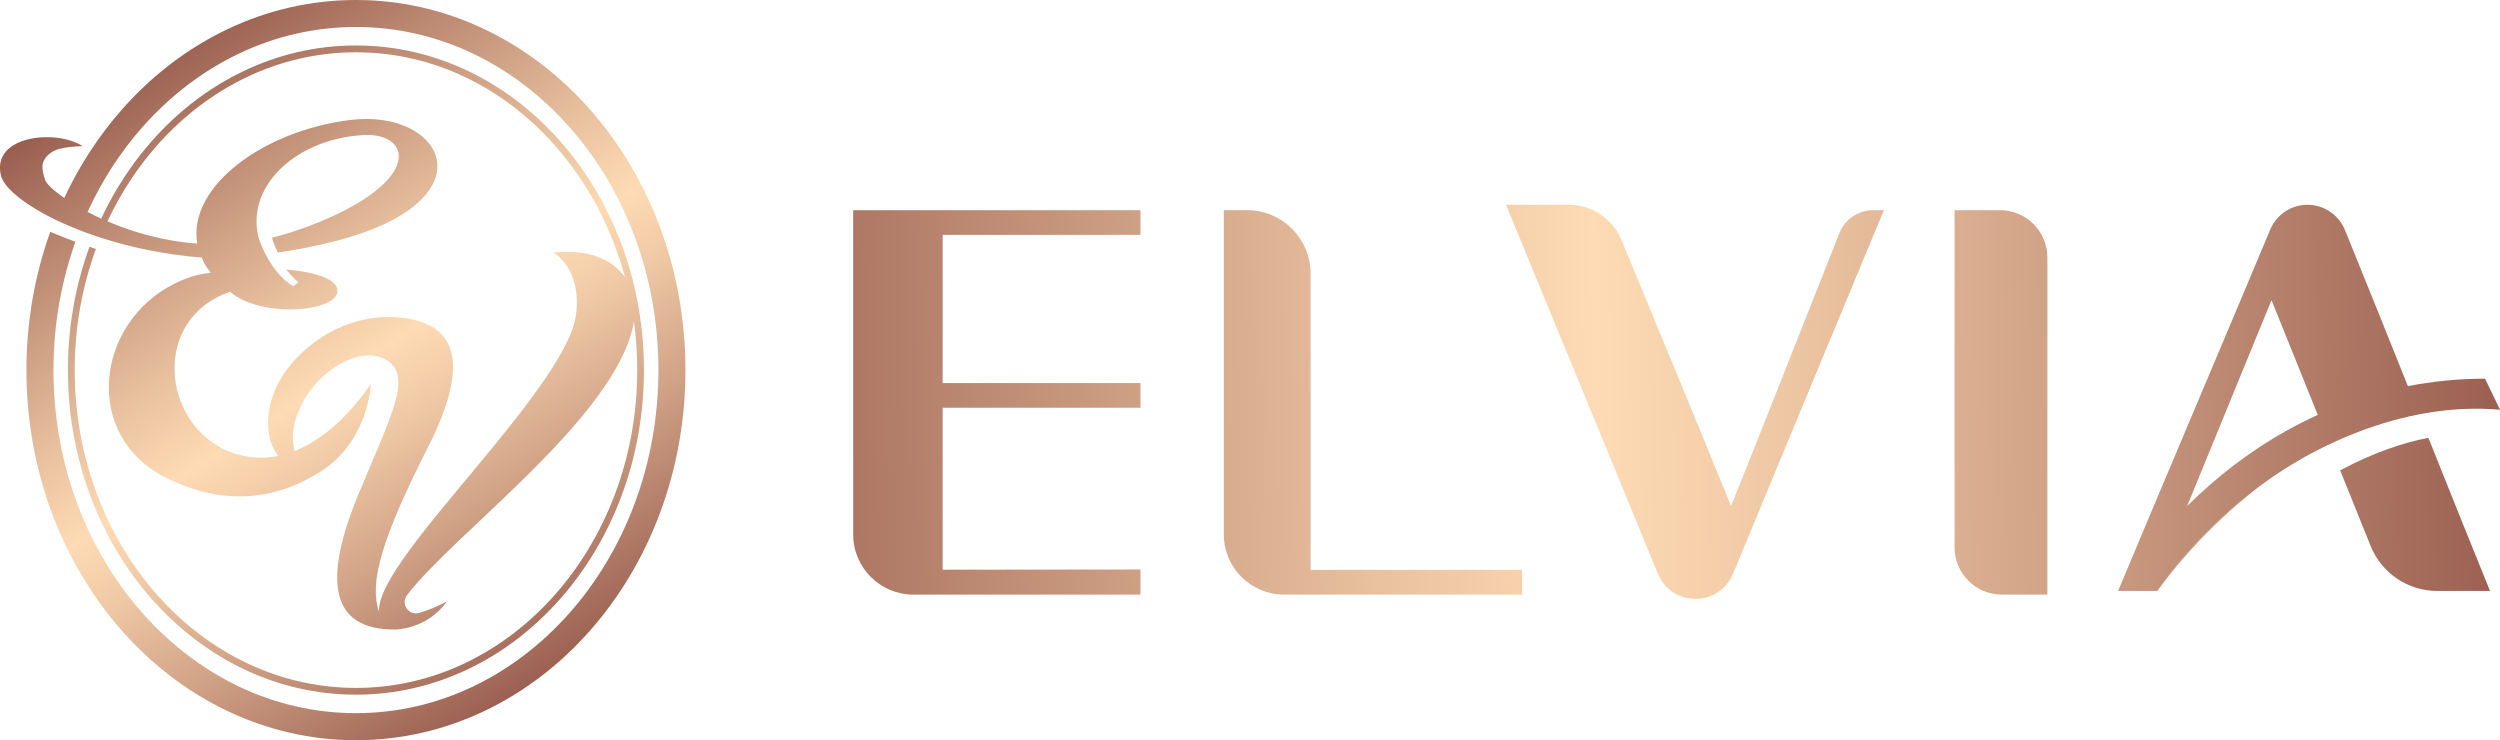
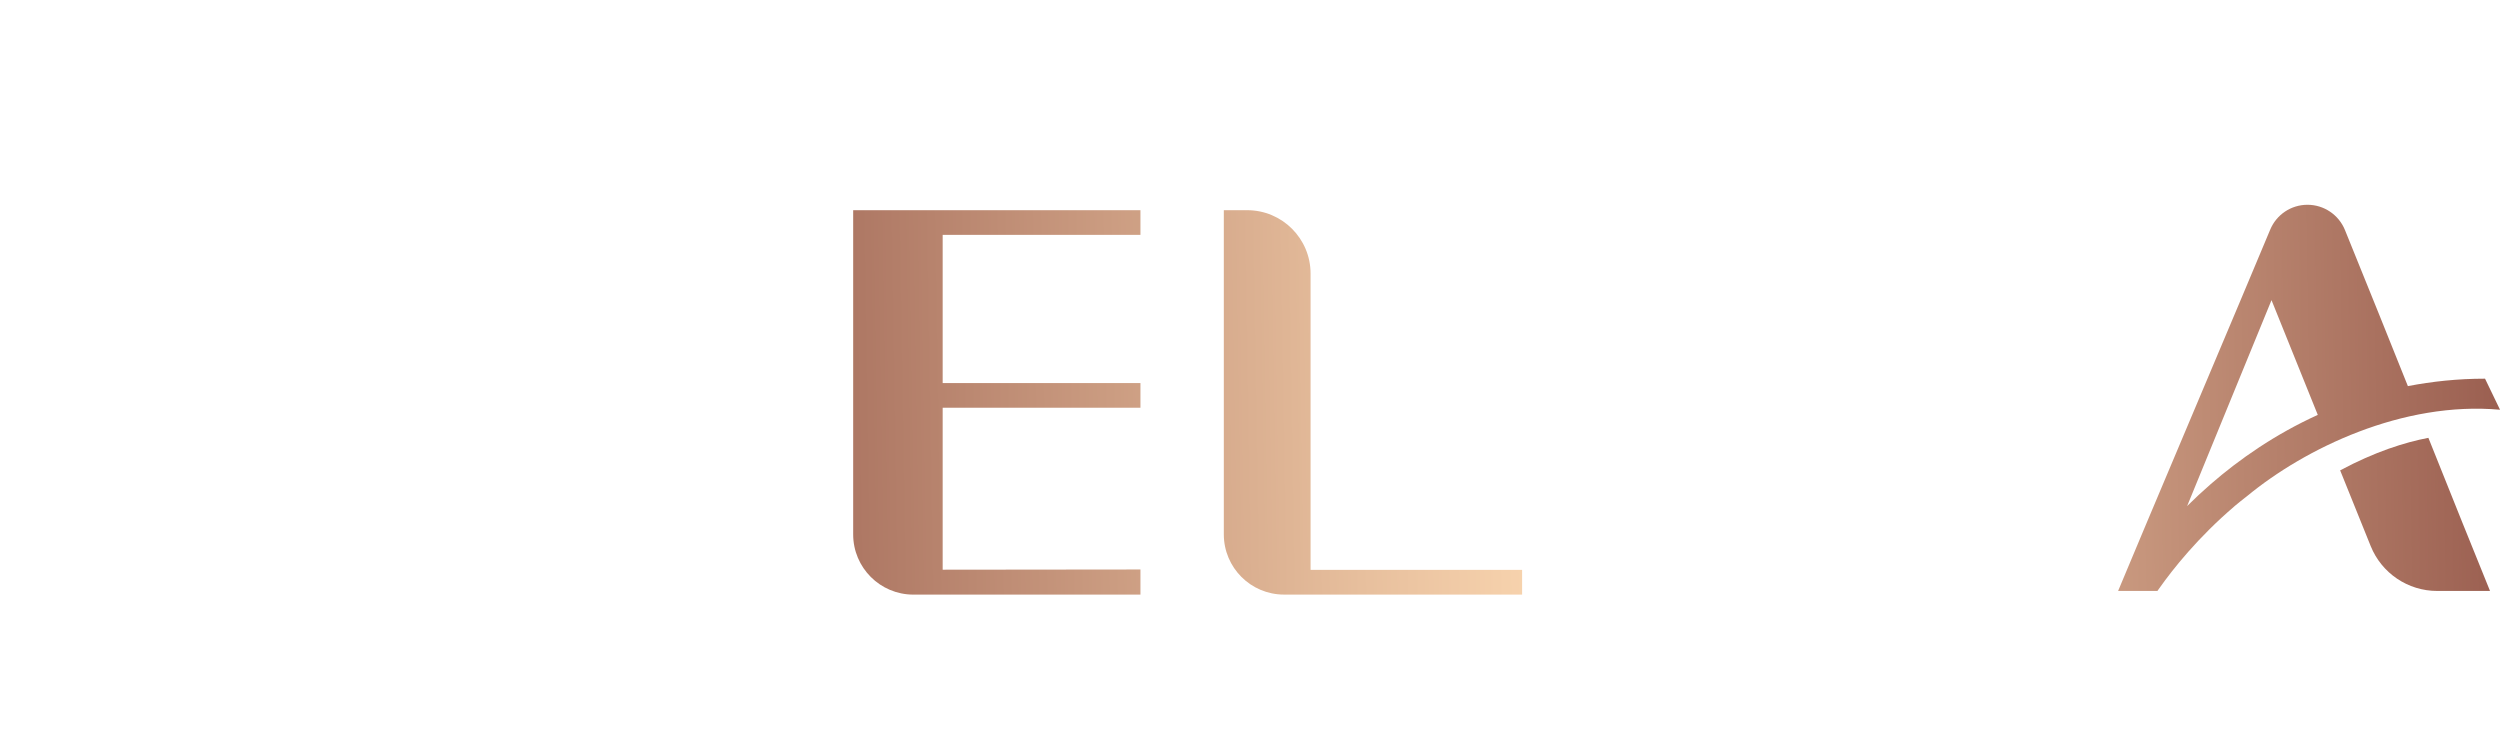
<svg xmlns="http://www.w3.org/2000/svg" xmlns:xlink="http://www.w3.org/1999/xlink" id="_레이어_2" data-name="레이어 2" viewBox="0 0 914.29 270.72">
  <defs>
    <style>
      .cls-1 {
        fill: url(#_무제_그라디언트_46-2);
      }

      .cls-2 {
        fill: url(#_무제_그라디언트_46-3);
      }

      .cls-3 {
        fill: url(#_무제_그라디언트_46-4);
      }

      .cls-4 {
        fill: url(#_무제_그라디언트_46-6);
      }

      .cls-5 {
        fill: url(#_무제_그라디언트_46-9);
      }

      .cls-6 {
        fill: url(#_무제_그라디언트_46-8);
      }

      .cls-7 {
        fill: url(#_무제_그라디언트_46-5);
      }

      .cls-8 {
        fill: url(#_무제_그라디언트_46);
      }

      .cls-9 {
        fill: url(#_무제_그라디언트_46-7);
      }
    </style>
    <linearGradient id="_무제_그라디언트_46" data-name="무제 그라디언트 46" x1="56.55" y1="19.57" x2="202.27" y2="248.73" gradientUnits="userSpaceOnUse">
      <stop offset="0" stop-color="#995d4f" />
      <stop offset=".1" stop-color="#af7965" />
      <stop offset=".37" stop-color="#e7bf9d" />
      <stop offset=".5" stop-color="#fedbb4" />
      <stop offset=".59" stop-color="#f0caa6" />
      <stop offset=".76" stop-color="#ce9f84" />
      <stop offset="1" stop-color="#995d4f" />
    </linearGradient>
    <linearGradient id="_무제_그라디언트_46-2" data-name="무제 그라디언트 46" x1="248.77" y1="149.1" x2="918.81" y2="137.9" xlink:href="#_무제_그라디언트_46" />
    <linearGradient id="_무제_그라디언트_46-3" data-name="무제 그라디언트 46" x1="248.81" y1="151.4" x2="918.85" y2="140.2" xlink:href="#_무제_그라디언트_46" />
    <linearGradient id="_무제_그라디언트_46-4" data-name="무제 그라디언트 46" x1="248.83" y1="152.59" x2="918.87" y2="141.39" xlink:href="#_무제_그라디언트_46" />
    <linearGradient id="_무제_그라디언트_46-5" data-name="무제 그라디언트 46" x1="248.87" y1="155.24" x2="918.91" y2="144.04" xlink:href="#_무제_그라디언트_46" />
    <linearGradient id="_무제_그라디언트_46-6" data-name="무제 그라디언트 46" x1="249.74" y1="207.53" x2="919.79" y2="196.33" xlink:href="#_무제_그라디언트_46" />
    <linearGradient id="_무제_그라디언트_46-7" data-name="무제 그라디언트 46" x1="248.87" y1="154.99" x2="918.91" y2="143.79" xlink:href="#_무제_그라디언트_46" />
    <linearGradient id="_무제_그라디언트_46-8" data-name="무제 그라디언트 46" x1="249.61" y1="198.97" x2="919.65" y2="187.77" xlink:href="#_무제_그라디언트_46" />
    <linearGradient id="_무제_그라디언트_46-9" data-name="무제 그라디언트 46" x1="250.01" y1="224.6" x2="920.08" y2="213.41" xlink:href="#_무제_그라디언트_46" />
  </defs>
  <g id="_레이어_1-2" data-name="레이어 1">
    <g>
-       <path class="cls-8" d="M215.6,39.86C193.88,15.33,163.63,0,130.18,0c-33.45,0-63.7,15.33-85.42,39.86-8.47,9.56-15.64,20.52-21.27,32.54-4-2.78-6.47-5.17-6.91-6.43-1.15-3.29-1.46-5.58-.49-7.33,2.57-4.63,7.99-4.88,14.12-5.2-9.62-6.26-33.09-3.95-29.94,10.44.74,3.92,6.45,9.19,15.74,14.28,1.29.71,2.65,1.41,4.08,2.11,2.78,1.35,5.82,2.67,9.08,3.94,1.67.65,3.39,1.28,5.17,1.89.77.27,1.55.53,2.35.79l.16.05c10.75,3.47,23.31,6.17,36.97,7.26.62,1.86,1.8,3.71,3.26,5.57-3.52.35-7.59,1.16-13.27,3.98-28.89,14.35-33.85,55.61-3.12,70.96,21.13,10.56,39.53,7.7,53.87-.65.47.1.92.21,1.41.29-.47-.07-.91-.19-1.34-.34l.09-.05c20.13-10.81,20.89-33.52,20.89-33.52h0c-7.55,11.05-17.19,20.29-27.89,24.5-.64-2.52-.81-5.13-.52-7.22,2.27-18.04,23-32.84,34.08-26.04,9.75,5.73,2.02,19.67-10.09,48.85-12.99,31.21-10.82,49.88,13.3,49.7,0,0,11.58.03,18.96-10.26,0,0-5.19,2.77-10.15,4.18-3.87,1.1-6.89-3.32-4.44-6.52,17.39-22.72,75.45-64.4,82.7-98.51.12-.53.19-1.06.28-1.58.79,5.8,1.2,11.74,1.2,17.8,0,32.14-11.55,61.22-30.18,82.25-18.64,21.03-44.32,33.99-72.68,33.99-28.36,0-54.05-12.97-72.68-33.99-18.63-21.03-30.18-50.11-30.18-82.25,0-15.69,2.77-30.64,7.75-44.29-.41-.14-1.23-.42-2.34-.8-5.07,13.91-7.89,29.13-7.89,45.09,0,32.74,11.76,62.4,30.8,83.89,19.04,21.49,45.4,34.83,74.53,34.82,29.13,0,55.49-13.33,74.53-34.82,19.04-21.49,30.8-51.15,30.8-83.89,0-32.74-11.76-62.4-30.8-83.89-19.04-21.49-45.4-34.83-74.53-34.82-29.13,0-55.5,13.33-74.53,34.82-7.41,8.36-13.69,17.97-18.63,28.5-1.76-.81-3.41-1.63-4.98-2.46,5.3-11.53,12.09-22.03,20.13-31.09,20.11-22.67,47.64-36.53,78.02-36.53,30.37,0,57.9,13.86,78.01,36.53,20.09,22.67,32.61,54.11,32.6,88.94,0,34.82-12.51,66.27-32.6,88.94-20.11,22.67-47.64,36.53-78.01,36.53-30.37,0-57.91-13.86-78.02-36.53-20.09-22.67-32.61-54.11-32.6-88.94,0-16.61,2.87-32.44,8.03-46.93-3.06-1.12-6.46-2.43-9.21-3.62-5.61,15.64-8.71,32.69-8.72,50.55,0,37.2,13.36,70.96,35.09,95.5,21.72,24.53,51.97,39.87,85.42,39.86,33.45,0,63.7-15.33,85.42-39.86,21.74-24.53,35.09-58.3,35.09-95.5,0-37.2-13.36-70.96-35.09-95.5ZM57.5,53.11c18.64-21.03,44.32-33.99,72.68-33.99,28.36,0,54.05,12.97,72.68,33.99,11.77,13.28,20.71,29.79,25.7,48.25-4.45-6.32-13.02-10.36-26.16-9.01,9.06,5.83,10.59,19.55,6.25,29.88-13.42,31.49-71.24,83.76-70.03,101.51-3.64-10.43.7-26.25,17.78-59.97,19.48-38.07,3.87-45.22-6.98-47.21-24.79-4.36-47,14.59-50.6,31.56-1.6,7.14-.81,13.76,2.93,18.64-5.93,1.2-12.12.77-18.4-1.81-24.32-10.21-27.96-48.49.82-58.24,11.78,10.21,41.7,7.19,39.1-1.39-1.18-3.52-8.44-5.93-18.61-6.74,2.38,2.91,4.47,4.7,4.47,4.7l-1.97,1.4c-8.3-5.22-12-15.99-12.26-16.77h-.03c-5.67-18.56,12.15-36.88,37.8-38.51,17.72-1.16,22.88,16.71-18.77,32.95-5.56,2.04-9.64,3.42-14.43,4.57.51,1.91,1.28,3.73,2.19,5.43,6.87-.97,13.23-2.21,21.16-4.2,57.16-14.85,39.67-48.46,5.41-44.29-32.12,3.94-59.67,24.56-56.09,45.21-12.41-.86-23.7-4.21-32.84-8.13,4.84-10.3,10.98-19.68,18.22-27.85Z" />
      <g>
        <path class="cls-1" d="M334.04,217.46h83.04v-9.19c-.59.02-72.33.08-72.33.08v-59.24h72.33v-9.02h-72.33v-54.19h72.33v-9.02h-105.06v118.56c0,12.16,9.86,22.02,22.02,22.02Z" />
        <path class="cls-2" d="M479.3,208.42v-108.36c0-12.81-10.38-23.19-23.19-23.19h-8.54v118.56c0,12.16,9.86,22.02,22.02,22.02h87.07v-9.03c-4.49-.04-77.36,0-77.36,0Z" />
-         <path class="cls-3" d="M633.07,185.07c-8.23-20.38-29.92-72.81-40.05-97.26-3.24-7.83-10.88-12.92-19.35-12.92h-22.9c3.54,8.47,41.32,100.25,55.55,134.94,2.29,5.58,7.71,9.21,13.74,9.21s11.43-3.62,13.73-9.18c13.19-31.89,53.82-129.83,55.18-132.99h-3.88c-5.49,0-10.42,3.34-12.43,8.45-9.1,23.08-34.12,86.28-39.59,99.75Z" />
-         <path class="cls-7" d="M732.11,217.46h16.65v-123.29c0-9.55-7.74-17.3-17.3-17.3h-16.65v123.29c0,9.55,7.74,17.3,17.3,17.3Z" />
-         <path class="cls-4" d="M789.73,215.07c2.88-3.97,14.3-19.01,32.08-33.66-1.55,1.22-3.14,2.44-4.59,3.68-13.44,11.47-22.59,23.05-27.5,29.98Z" />
        <path class="cls-9" d="M817.23,185.09c1.45-1.24,3.04-2.45,4.59-3.68,21.2-17.46,56.9-34.76,92.48-31.56l-5.48-11.36c-9.98,0-19.36,1.01-28.22,2.72-6.12-15.34-13.78-34.34-23.01-57.08-2.26-5.57-7.69-9.24-13.7-9.24s-11.36,3.6-13.65,9.12c-7.85,18.93-49.1,116.32-55.61,132.1h14.38s.27-.39.74-1.04c4.91-6.94,14.06-18.51,27.5-29.98ZM830.73,109.77l16.92,41.96c-15.59,7.09-28.66,16.2-39.12,25.29-3.12,2.71-5.99,5.4-8.66,8.05l30.86-75.31Z" />
        <path class="cls-6" d="M888.11,160.12c-8.6,1.64-19.57,5.09-32.28,11.9l11.17,27.69c4,9.92,13.62,16.41,24.31,16.41h19.33c-4.01-9.76-15.62-38.68-22.54-56Z" />
-         <path class="cls-5" d="M788.99,216.11l.74-1.04c-.47.66-.74,1.04-.74,1.04Z" />
      </g>
    </g>
  </g>
</svg>